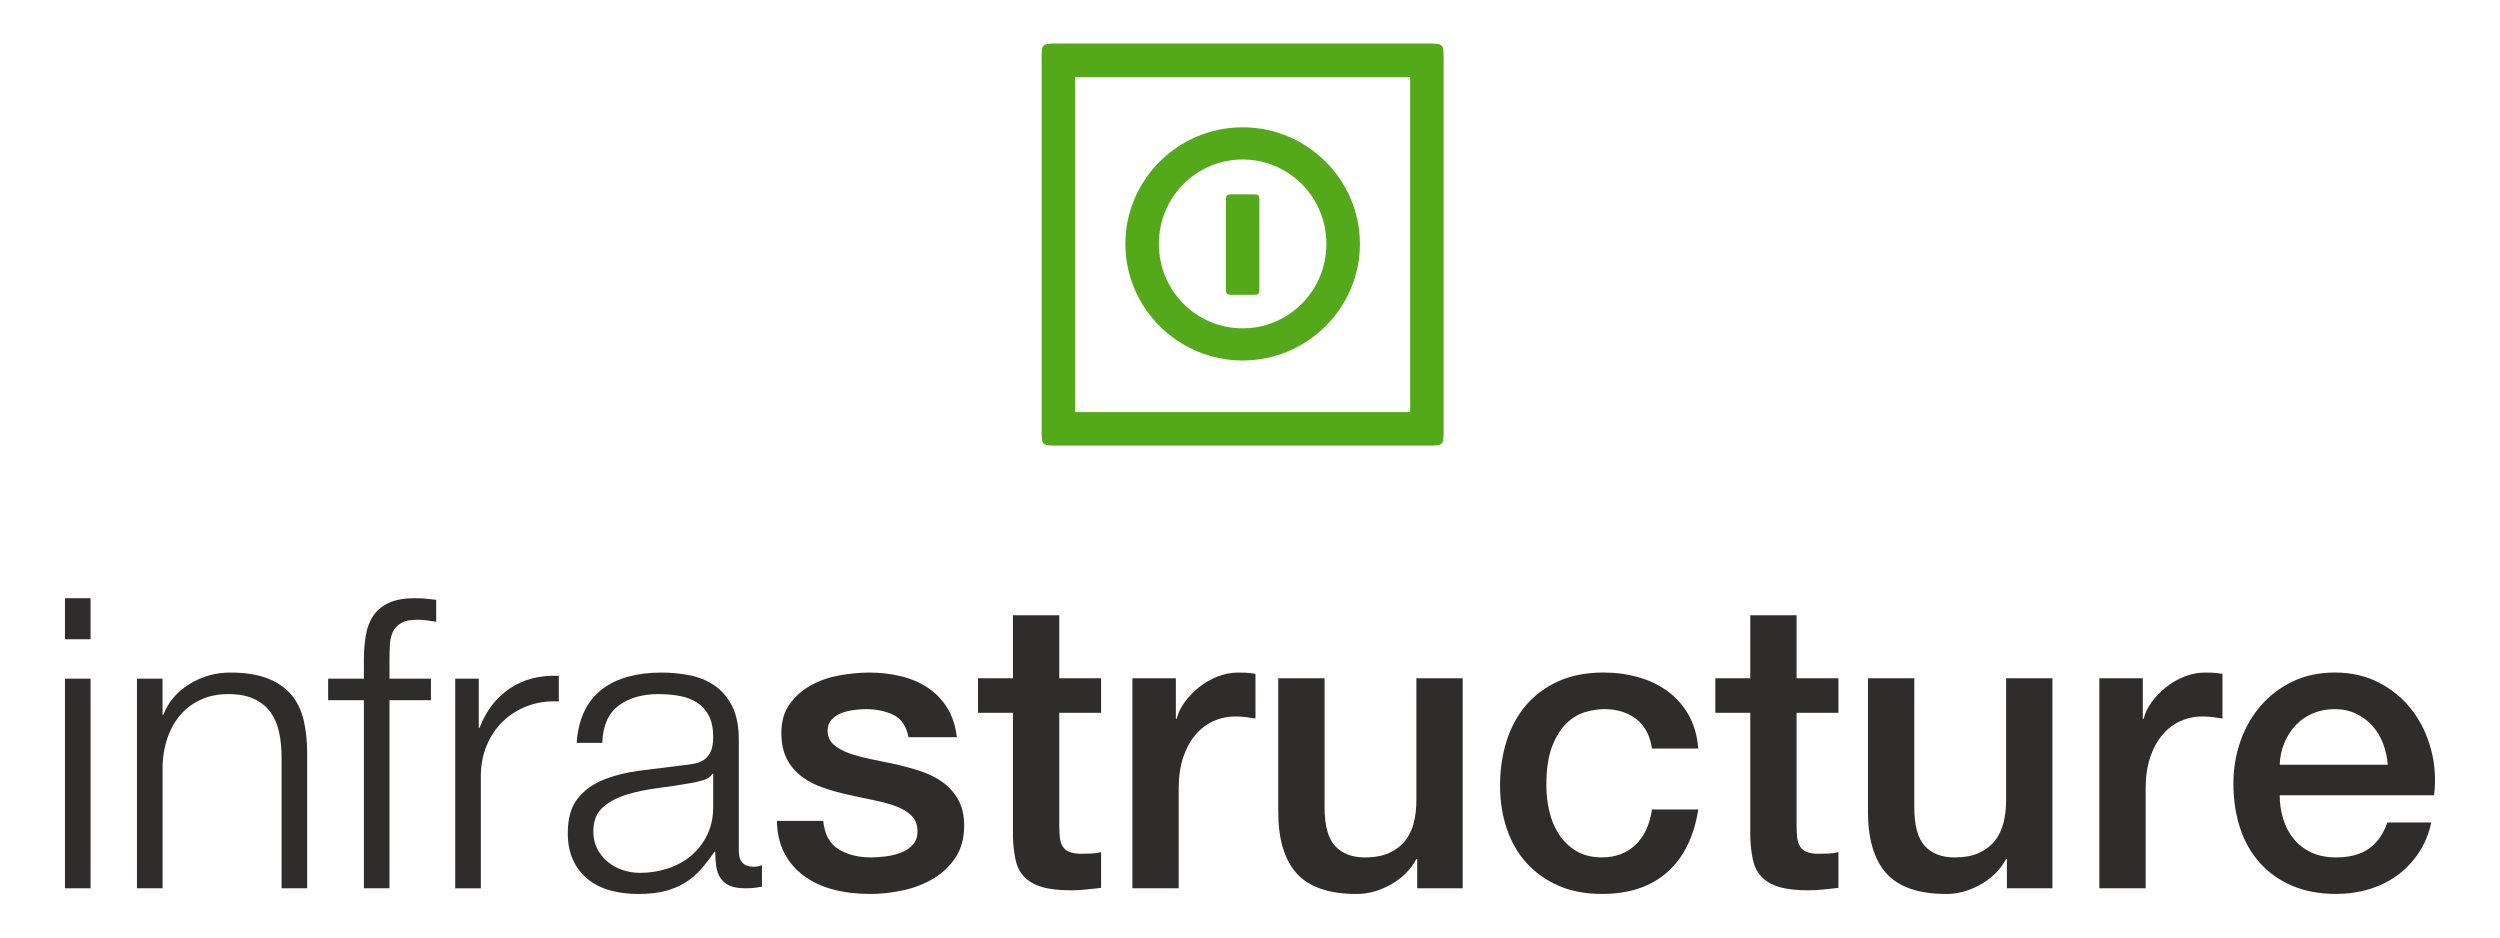
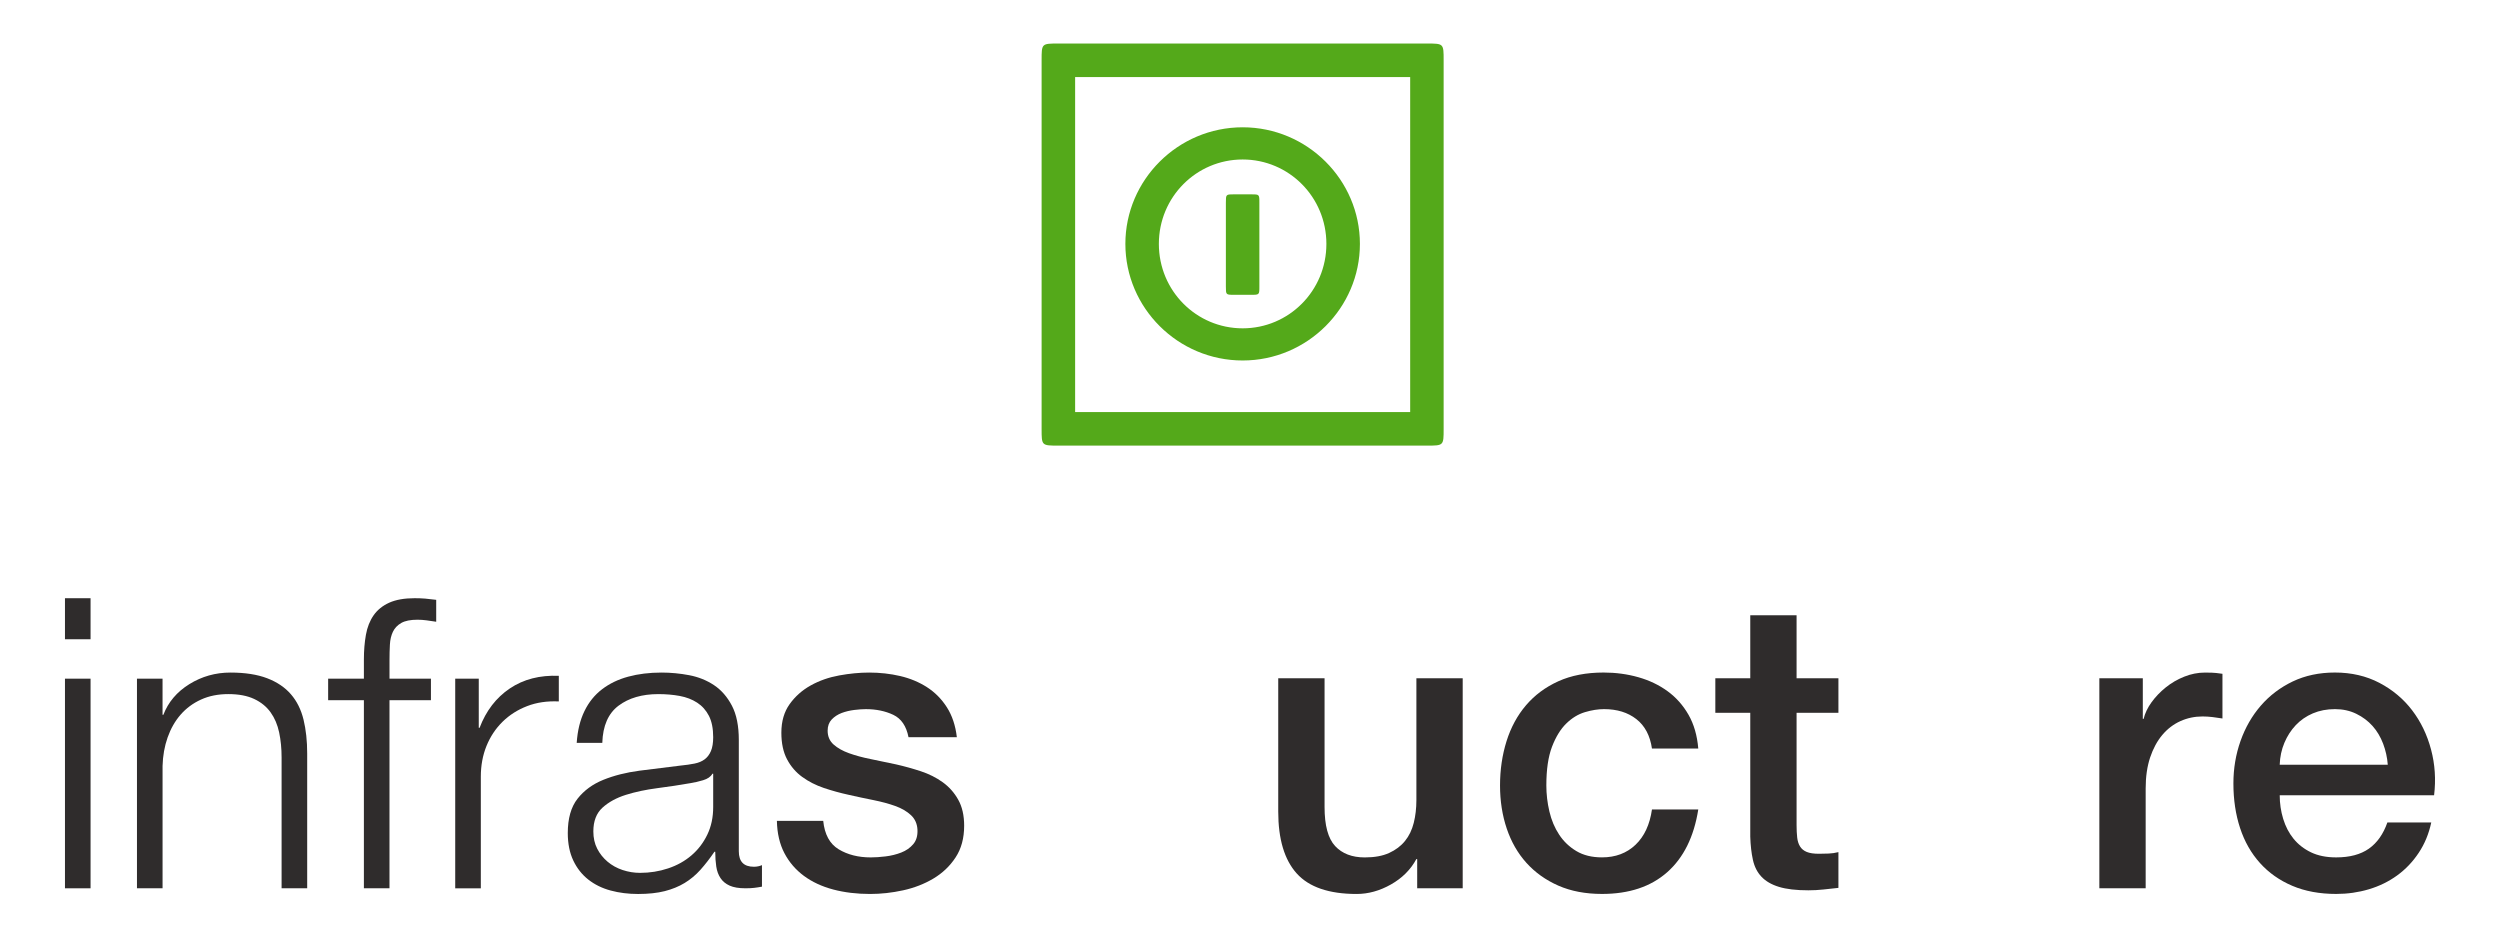
<svg xmlns="http://www.w3.org/2000/svg" version="1.1" id="レイヤー_1" x="0px" y="0px" width="160px" height="60px" viewBox="0 0 160 60" enable-background="new 0 0 160 60" xml:space="preserve">
  <g>
    <path fill="#54A91A" d="M67.734,28.519h23.591c1.068,0,1.068,0,1.068-1.072V3.858c0-1.072,0-1.072-1.068-1.072H67.734   c-1.071,0-1.071,0-1.071,1.072v23.588C66.663,28.519,66.663,28.519,67.734,28.519z M68.808,26.374V4.931h21.443v21.443H68.808z    M79.53,23.071c4.137,0,7.504-3.365,7.504-7.462c0-4.096-3.367-7.462-7.504-7.462c-4.141,0-7.506,3.366-7.506,7.462   C72.024,19.706,75.39,23.071,79.53,23.071z M79.53,21.013c-2.96,0-5.363-2.402-5.363-5.403c0-3.002,2.403-5.403,5.363-5.403   c2.957,0,5.359,2.401,5.359,5.403C84.89,18.61,82.487,21.013,79.53,21.013z M78.993,18.868h1.07c0.537,0,0.537,0,0.537-0.535   v-5.361c0-0.535,0-0.535-0.537-0.535h-1.07c-0.537,0-0.537,0-0.537,0.535v5.361C78.456,18.868,78.456,18.868,78.993,18.868z" />
    <g>
      <path fill="#2F2C2C" d="M5.796,38.286v2.626H4.158v-2.626H5.796z M5.796,43.435v13.416H4.158V43.435H5.796z" />
      <path fill="#2F2C2C" d="M10.403,43.435v2.313h0.052c0.312-0.814,0.867-1.469,1.664-1.963c0.798-0.494,1.673-0.741,2.626-0.741    c0.937,0,1.721,0.122,2.354,0.364c0.633,0.243,1.14,0.585,1.521,1.027c0.382,0.441,0.65,0.983,0.807,1.625    c0.155,0.642,0.233,1.36,0.233,2.158v8.632h-1.638v-8.372c0-0.572-0.052-1.105-0.156-1.6c-0.104-0.493-0.286-0.923-0.546-1.286    c-0.26-0.364-0.611-0.65-1.053-0.858c-0.442-0.208-0.992-0.312-1.651-0.312s-1.244,0.117-1.755,0.352    c-0.512,0.234-0.945,0.555-1.3,0.962c-0.355,0.407-0.633,0.893-0.832,1.456s-0.308,1.175-0.325,1.833v7.826H8.766V43.435H10.403z" />
      <path fill="#2F2C2C" d="M24.927,44.812v12.038h-1.638V44.812h-2.288v-1.378h2.288v-1.223c0-0.571,0.043-1.101,0.13-1.586    c0.086-0.484,0.251-0.9,0.494-1.248c0.242-0.346,0.576-0.614,1.001-0.806c0.424-0.19,0.966-0.286,1.625-0.286    c0.242,0,0.468,0.009,0.676,0.026s0.441,0.043,0.702,0.078v1.403c-0.226-0.034-0.434-0.064-0.624-0.091    c-0.191-0.025-0.382-0.039-0.572-0.039c-0.451,0-0.798,0.069-1.04,0.208c-0.243,0.14-0.42,0.325-0.533,0.56    c-0.112,0.233-0.178,0.507-0.194,0.818c-0.018,0.312-0.026,0.65-0.026,1.015v1.17h2.652v1.378H24.927z" />
      <path fill="#2F2C2C" d="M30.641,43.435v3.146h0.052c0.416-1.092,1.062-1.933,1.937-2.521s1.92-0.858,3.134-0.807v1.639    c-0.746-0.035-1.422,0.064-2.028,0.299c-0.607,0.234-1.131,0.567-1.573,1.001c-0.441,0.434-0.784,0.949-1.027,1.547    c-0.242,0.598-0.363,1.253-0.363,1.963v7.15h-1.639V43.435H30.641z" />
      <path fill="#2F2C2C" d="M37.403,45.515c0.276-0.572,0.653-1.04,1.131-1.404c0.477-0.364,1.035-0.633,1.677-0.806    c0.641-0.174,1.352-0.261,2.132-0.261c0.589,0,1.179,0.057,1.769,0.169c0.589,0.113,1.117,0.325,1.586,0.638    c0.468,0.312,0.849,0.75,1.144,1.312c0.295,0.563,0.442,1.296,0.442,2.197v7.124c0,0.659,0.32,0.988,0.962,0.988    c0.19,0,0.363-0.035,0.52-0.104v1.378c-0.19,0.035-0.359,0.062-0.507,0.078c-0.147,0.018-0.334,0.026-0.559,0.026    c-0.416,0-0.75-0.057-1.001-0.169c-0.252-0.113-0.447-0.273-0.585-0.481c-0.14-0.208-0.23-0.455-0.273-0.741    c-0.043-0.285-0.065-0.602-0.065-0.948h-0.052c-0.295,0.433-0.594,0.818-0.896,1.156c-0.304,0.338-0.642,0.62-1.015,0.846    s-0.797,0.398-1.273,0.52c-0.478,0.121-1.045,0.182-1.703,0.182c-0.624,0-1.209-0.073-1.755-0.221    c-0.546-0.146-1.023-0.381-1.431-0.702c-0.407-0.32-0.728-0.728-0.962-1.222c-0.233-0.494-0.351-1.079-0.351-1.755    c0-0.937,0.208-1.668,0.624-2.197c0.416-0.528,0.966-0.932,1.651-1.209c0.685-0.277,1.456-0.472,2.313-0.585    c0.858-0.112,1.729-0.221,2.613-0.325c0.347-0.034,0.649-0.078,0.91-0.13c0.26-0.052,0.477-0.143,0.649-0.272    s0.308-0.308,0.403-0.533c0.095-0.226,0.143-0.521,0.143-0.884c0-0.555-0.091-1.01-0.272-1.365    c-0.183-0.355-0.434-0.637-0.754-0.845c-0.321-0.208-0.693-0.352-1.118-0.43s-0.88-0.117-1.365-0.117    c-1.04,0-1.89,0.247-2.548,0.741c-0.659,0.494-1.006,1.287-1.04,2.379h-1.638C36.961,46.763,37.125,46.086,37.403,45.515z     M45.593,49.519c-0.104,0.19-0.304,0.329-0.598,0.416c-0.295,0.087-0.555,0.147-0.78,0.182c-0.693,0.122-1.408,0.23-2.145,0.325    c-0.737,0.096-1.409,0.238-2.016,0.429c-0.606,0.191-1.104,0.464-1.495,0.819c-0.39,0.355-0.585,0.862-0.585,1.521    c0,0.416,0.082,0.785,0.247,1.105c0.165,0.321,0.386,0.598,0.663,0.832c0.277,0.233,0.598,0.412,0.962,0.533    s0.736,0.182,1.118,0.182c0.624,0,1.222-0.095,1.794-0.286c0.572-0.19,1.07-0.468,1.495-0.832s0.763-0.806,1.014-1.326    c0.251-0.52,0.377-1.108,0.377-1.768v-2.132H45.593z" />
      <path fill="#2F2C2C" d="M52.686,52.534c0.087,0.867,0.416,1.474,0.988,1.82s1.257,0.52,2.054,0.52    c0.277,0,0.594-0.021,0.949-0.064c0.354-0.043,0.688-0.126,1.001-0.247c0.312-0.121,0.567-0.299,0.767-0.533    s0.29-0.541,0.273-0.923c-0.018-0.381-0.156-0.693-0.416-0.937c-0.26-0.242-0.594-0.438-1.001-0.585    c-0.407-0.146-0.871-0.272-1.392-0.377c-0.52-0.104-1.049-0.216-1.586-0.338c-0.555-0.121-1.088-0.269-1.599-0.441    c-0.512-0.174-0.971-0.407-1.378-0.702s-0.732-0.672-0.975-1.131c-0.243-0.459-0.364-1.027-0.364-1.703    c0-0.729,0.178-1.339,0.533-1.833c0.354-0.494,0.806-0.893,1.352-1.196c0.546-0.303,1.152-0.516,1.82-0.637    c0.667-0.121,1.304-0.183,1.911-0.183c0.692,0,1.355,0.074,1.988,0.222s1.205,0.386,1.717,0.715    c0.511,0.329,0.936,0.759,1.273,1.287s0.55,1.166,0.637,1.911h-3.094c-0.139-0.711-0.464-1.188-0.975-1.431    c-0.512-0.242-1.097-0.363-1.755-0.363c-0.208,0-0.455,0.017-0.741,0.052s-0.555,0.1-0.807,0.194    c-0.251,0.096-0.464,0.234-0.637,0.416c-0.173,0.183-0.26,0.421-0.26,0.716c0,0.363,0.126,0.658,0.378,0.884    s0.582,0.412,0.991,0.559c0.408,0.147,0.873,0.273,1.395,0.377c0.522,0.104,1.061,0.217,1.617,0.338    c0.539,0.122,1.069,0.27,1.591,0.442c0.521,0.174,0.986,0.407,1.395,0.702c0.409,0.295,0.739,0.667,0.991,1.118    c0.252,0.45,0.379,1.005,0.379,1.664c0,0.797-0.183,1.473-0.548,2.027c-0.364,0.556-0.838,1.006-1.42,1.353    s-1.229,0.598-1.941,0.754c-0.712,0.156-1.415,0.233-2.11,0.233c-0.852,0-1.638-0.095-2.358-0.285s-1.346-0.481-1.876-0.871    c-0.529-0.391-0.946-0.875-1.251-1.456c-0.304-0.581-0.465-1.27-0.481-2.067H52.686z" />
-       <path fill="#2F2C2C" d="M62.592,43.408h2.236v-4.03h2.964v4.03h2.678v2.21h-2.678v7.176c0,0.312,0.013,0.581,0.039,0.807    c0.025,0.226,0.086,0.416,0.182,0.571c0.095,0.156,0.238,0.273,0.429,0.352s0.451,0.117,0.78,0.117    c0.208,0,0.416-0.004,0.624-0.014c0.208-0.008,0.416-0.039,0.624-0.091v2.288c-0.329,0.034-0.65,0.069-0.962,0.104    c-0.312,0.034-0.633,0.052-0.962,0.052c-0.78,0-1.408-0.074-1.885-0.221c-0.478-0.147-0.85-0.364-1.118-0.65    c-0.27-0.286-0.451-0.646-0.546-1.079c-0.096-0.433-0.152-0.927-0.169-1.481v-7.931h-2.236V43.408z" />
-       <path fill="#2F2C2C" d="M72.472,43.408h2.782v2.601h0.052c0.087-0.364,0.256-0.72,0.508-1.066    c0.251-0.347,0.554-0.663,0.909-0.949s0.75-0.516,1.184-0.688c0.433-0.174,0.875-0.261,1.326-0.261    c0.347,0,0.585,0.01,0.715,0.026c0.13,0.018,0.264,0.035,0.403,0.052v2.86c-0.208-0.034-0.421-0.065-0.638-0.091    c-0.217-0.026-0.429-0.039-0.637-0.039c-0.503,0-0.975,0.1-1.417,0.299s-0.828,0.494-1.157,0.884    c-0.329,0.391-0.589,0.871-0.78,1.443c-0.19,0.572-0.285,1.23-0.285,1.976v6.396h-2.965V43.408z" />
      <path fill="#2F2C2C" d="M93.612,56.851H90.7v-1.872h-0.052c-0.364,0.676-0.906,1.218-1.625,1.625    c-0.72,0.407-1.452,0.61-2.197,0.61c-1.769,0-3.047-0.438-3.835-1.312c-0.789-0.875-1.184-2.197-1.184-3.965v-8.528h2.965v8.242    c0,1.179,0.225,2.011,0.676,2.496c0.45,0.485,1.083,0.728,1.897,0.728c0.624,0,1.145-0.095,1.561-0.286    c0.416-0.19,0.754-0.445,1.014-0.767c0.26-0.32,0.446-0.706,0.56-1.157c0.112-0.45,0.169-0.936,0.169-1.456v-7.8h2.964V56.851z" />
      <path fill="#2F2C2C" d="M105.725,47.906c-0.121-0.832-0.455-1.46-1.001-1.885s-1.234-0.637-2.066-0.637    c-0.382,0-0.789,0.064-1.223,0.194s-0.832,0.373-1.195,0.729c-0.364,0.355-0.668,0.85-0.91,1.481    c-0.243,0.633-0.364,1.461-0.364,2.483c0,0.555,0.065,1.109,0.195,1.664s0.338,1.049,0.624,1.481    c0.285,0.434,0.653,0.785,1.104,1.054c0.45,0.269,0.997,0.402,1.638,0.402c0.867,0,1.582-0.269,2.146-0.806    s0.914-1.291,1.053-2.262h2.964c-0.277,1.751-0.94,3.09-1.988,4.017c-1.049,0.928-2.44,1.391-4.174,1.391    c-1.057,0-1.988-0.178-2.795-0.532c-0.806-0.355-1.486-0.841-2.041-1.456s-0.975-1.348-1.261-2.197    c-0.286-0.849-0.429-1.768-0.429-2.756c0-1.005,0.139-1.95,0.416-2.834s0.693-1.651,1.248-2.301    c0.555-0.65,1.243-1.161,2.066-1.534s1.79-0.56,2.899-0.56c0.78,0,1.521,0.101,2.223,0.3s1.326,0.498,1.872,0.896    c0.546,0.399,0.992,0.901,1.339,1.508c0.347,0.607,0.555,1.326,0.624,2.158H105.725z" />
      <path fill="#2F2C2C" d="M109.781,43.408h2.236v-4.03h2.964v4.03h2.678v2.21h-2.678v7.176c0,0.312,0.013,0.581,0.039,0.807    c0.025,0.226,0.086,0.416,0.182,0.571c0.095,0.156,0.238,0.273,0.429,0.352s0.451,0.117,0.78,0.117    c0.208,0,0.416-0.004,0.624-0.014c0.208-0.008,0.416-0.039,0.624-0.091v2.288c-0.329,0.034-0.65,0.069-0.962,0.104    c-0.312,0.034-0.633,0.052-0.962,0.052c-0.78,0-1.408-0.074-1.885-0.221c-0.478-0.147-0.85-0.364-1.118-0.65    c-0.27-0.286-0.451-0.646-0.546-1.079c-0.096-0.433-0.152-0.927-0.169-1.481v-7.931h-2.236V43.408z" />
-       <path fill="#2F2C2C" d="M131.354,56.851h-2.912v-1.872h-0.052c-0.364,0.676-0.906,1.218-1.625,1.625    c-0.72,0.407-1.452,0.61-2.197,0.61c-1.769,0-3.047-0.438-3.835-1.312c-0.789-0.875-1.184-2.197-1.184-3.965v-8.528h2.965v8.242    c0,1.179,0.225,2.011,0.676,2.496c0.45,0.485,1.083,0.728,1.897,0.728c0.624,0,1.145-0.095,1.561-0.286    c0.416-0.19,0.754-0.445,1.014-0.767c0.26-0.32,0.446-0.706,0.56-1.157c0.112-0.45,0.169-0.936,0.169-1.456v-7.8h2.964V56.851z" />
      <path fill="#2F2C2C" d="M134.358,43.408h2.782v2.601h0.052c0.087-0.364,0.256-0.72,0.508-1.066    c0.251-0.347,0.554-0.663,0.909-0.949s0.75-0.516,1.184-0.688c0.433-0.174,0.875-0.261,1.326-0.261    c0.347,0,0.585,0.01,0.715,0.026c0.13,0.018,0.264,0.035,0.403,0.052v2.86c-0.208-0.034-0.421-0.065-0.638-0.091    c-0.217-0.026-0.429-0.039-0.637-0.039c-0.503,0-0.975,0.1-1.417,0.299s-0.828,0.494-1.157,0.884    c-0.329,0.391-0.589,0.871-0.78,1.443c-0.19,0.572-0.285,1.23-0.285,1.976v6.396h-2.965V43.408z" />
      <path fill="#2F2C2C" d="M145.902,50.896c0,0.52,0.073,1.022,0.221,1.508s0.368,0.91,0.663,1.274    c0.295,0.363,0.667,0.654,1.118,0.871c0.45,0.217,0.988,0.324,1.612,0.324c0.866,0,1.563-0.186,2.093-0.559    c0.528-0.373,0.923-0.932,1.183-1.677h2.809c-0.156,0.728-0.425,1.378-0.807,1.949c-0.381,0.572-0.841,1.054-1.378,1.443    s-1.14,0.685-1.807,0.884c-0.668,0.199-1.365,0.299-2.093,0.299c-1.058,0-1.994-0.173-2.809-0.52s-1.504-0.832-2.066-1.456    c-0.563-0.624-0.988-1.369-1.274-2.236c-0.286-0.866-0.429-1.819-0.429-2.859c0-0.953,0.151-1.859,0.455-2.717    c0.303-0.858,0.736-1.612,1.3-2.263c0.563-0.649,1.243-1.165,2.041-1.547c0.797-0.381,1.698-0.572,2.704-0.572    c1.057,0,2.006,0.222,2.847,0.663c0.841,0.442,1.538,1.027,2.093,1.755c0.555,0.729,0.958,1.564,1.209,2.51    c0.252,0.944,0.316,1.92,0.195,2.925H145.902z M152.818,48.946c-0.035-0.468-0.135-0.919-0.299-1.352    c-0.165-0.434-0.391-0.811-0.676-1.132c-0.286-0.32-0.634-0.58-1.04-0.779c-0.408-0.199-0.863-0.299-1.365-0.299    c-0.521,0-0.992,0.091-1.417,0.272s-0.789,0.434-1.092,0.754c-0.304,0.321-0.546,0.698-0.729,1.131    c-0.182,0.434-0.282,0.901-0.299,1.404H152.818z" />
    </g>
  </g>
</svg>